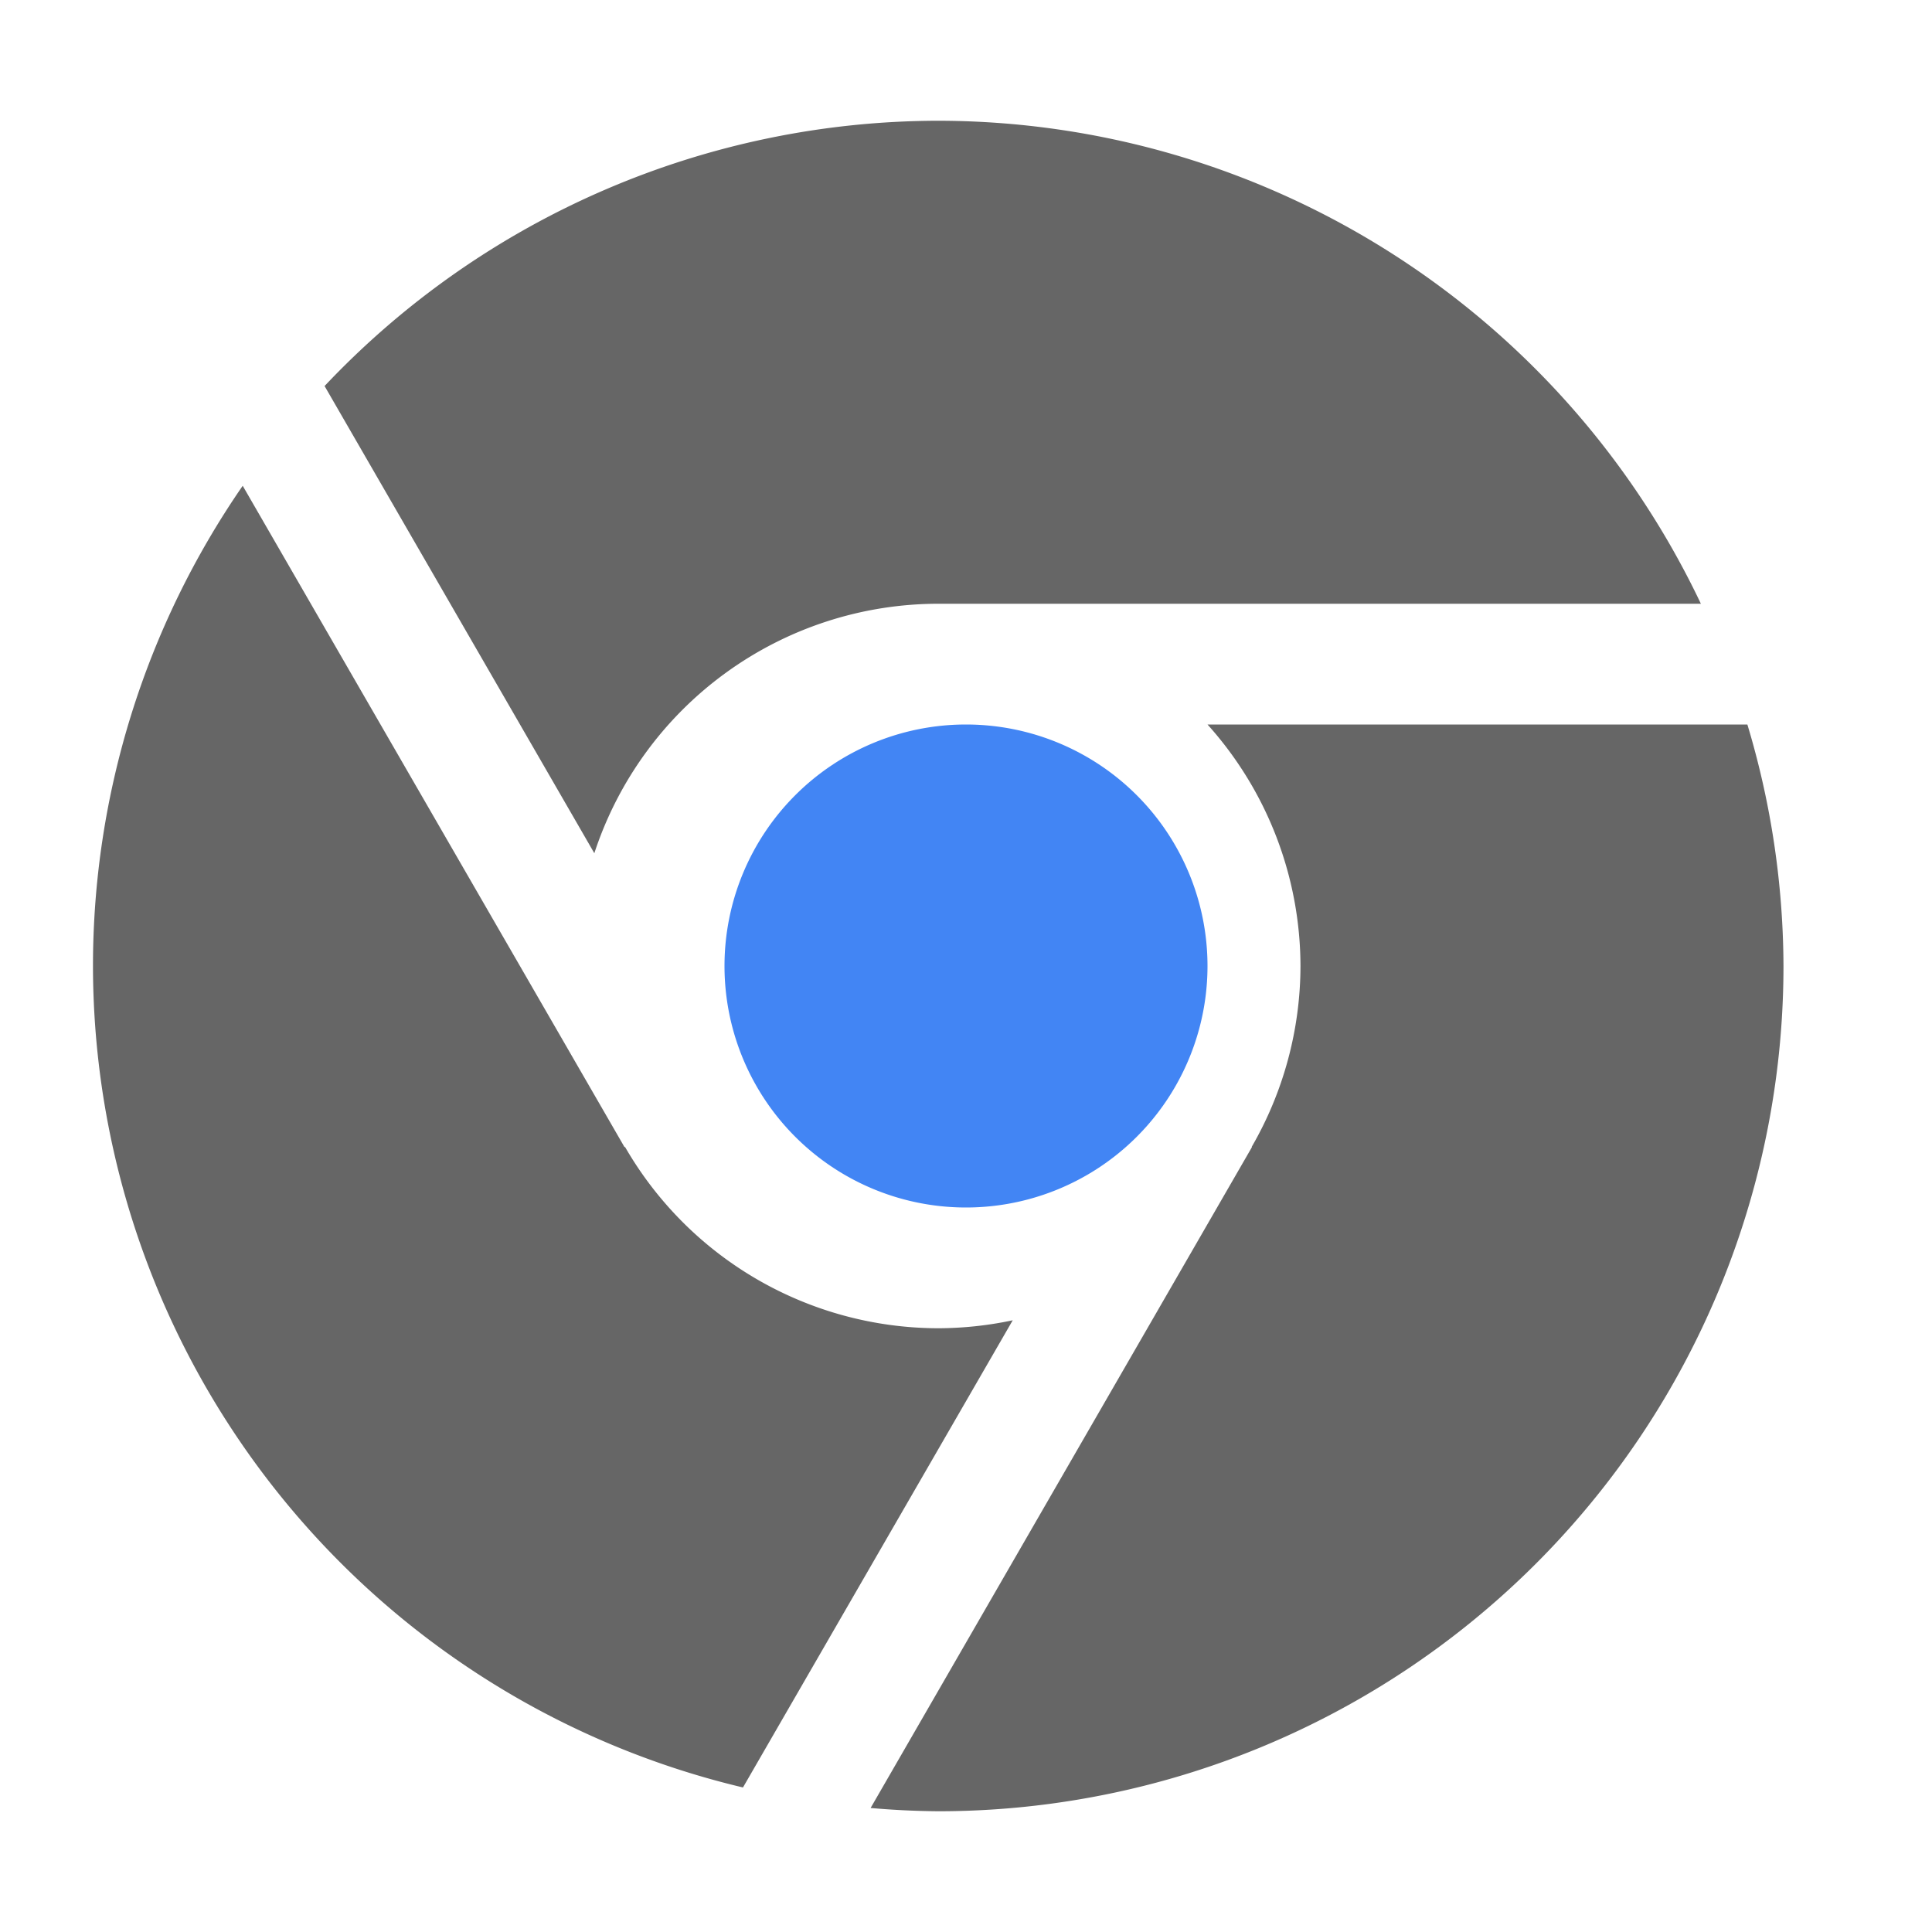
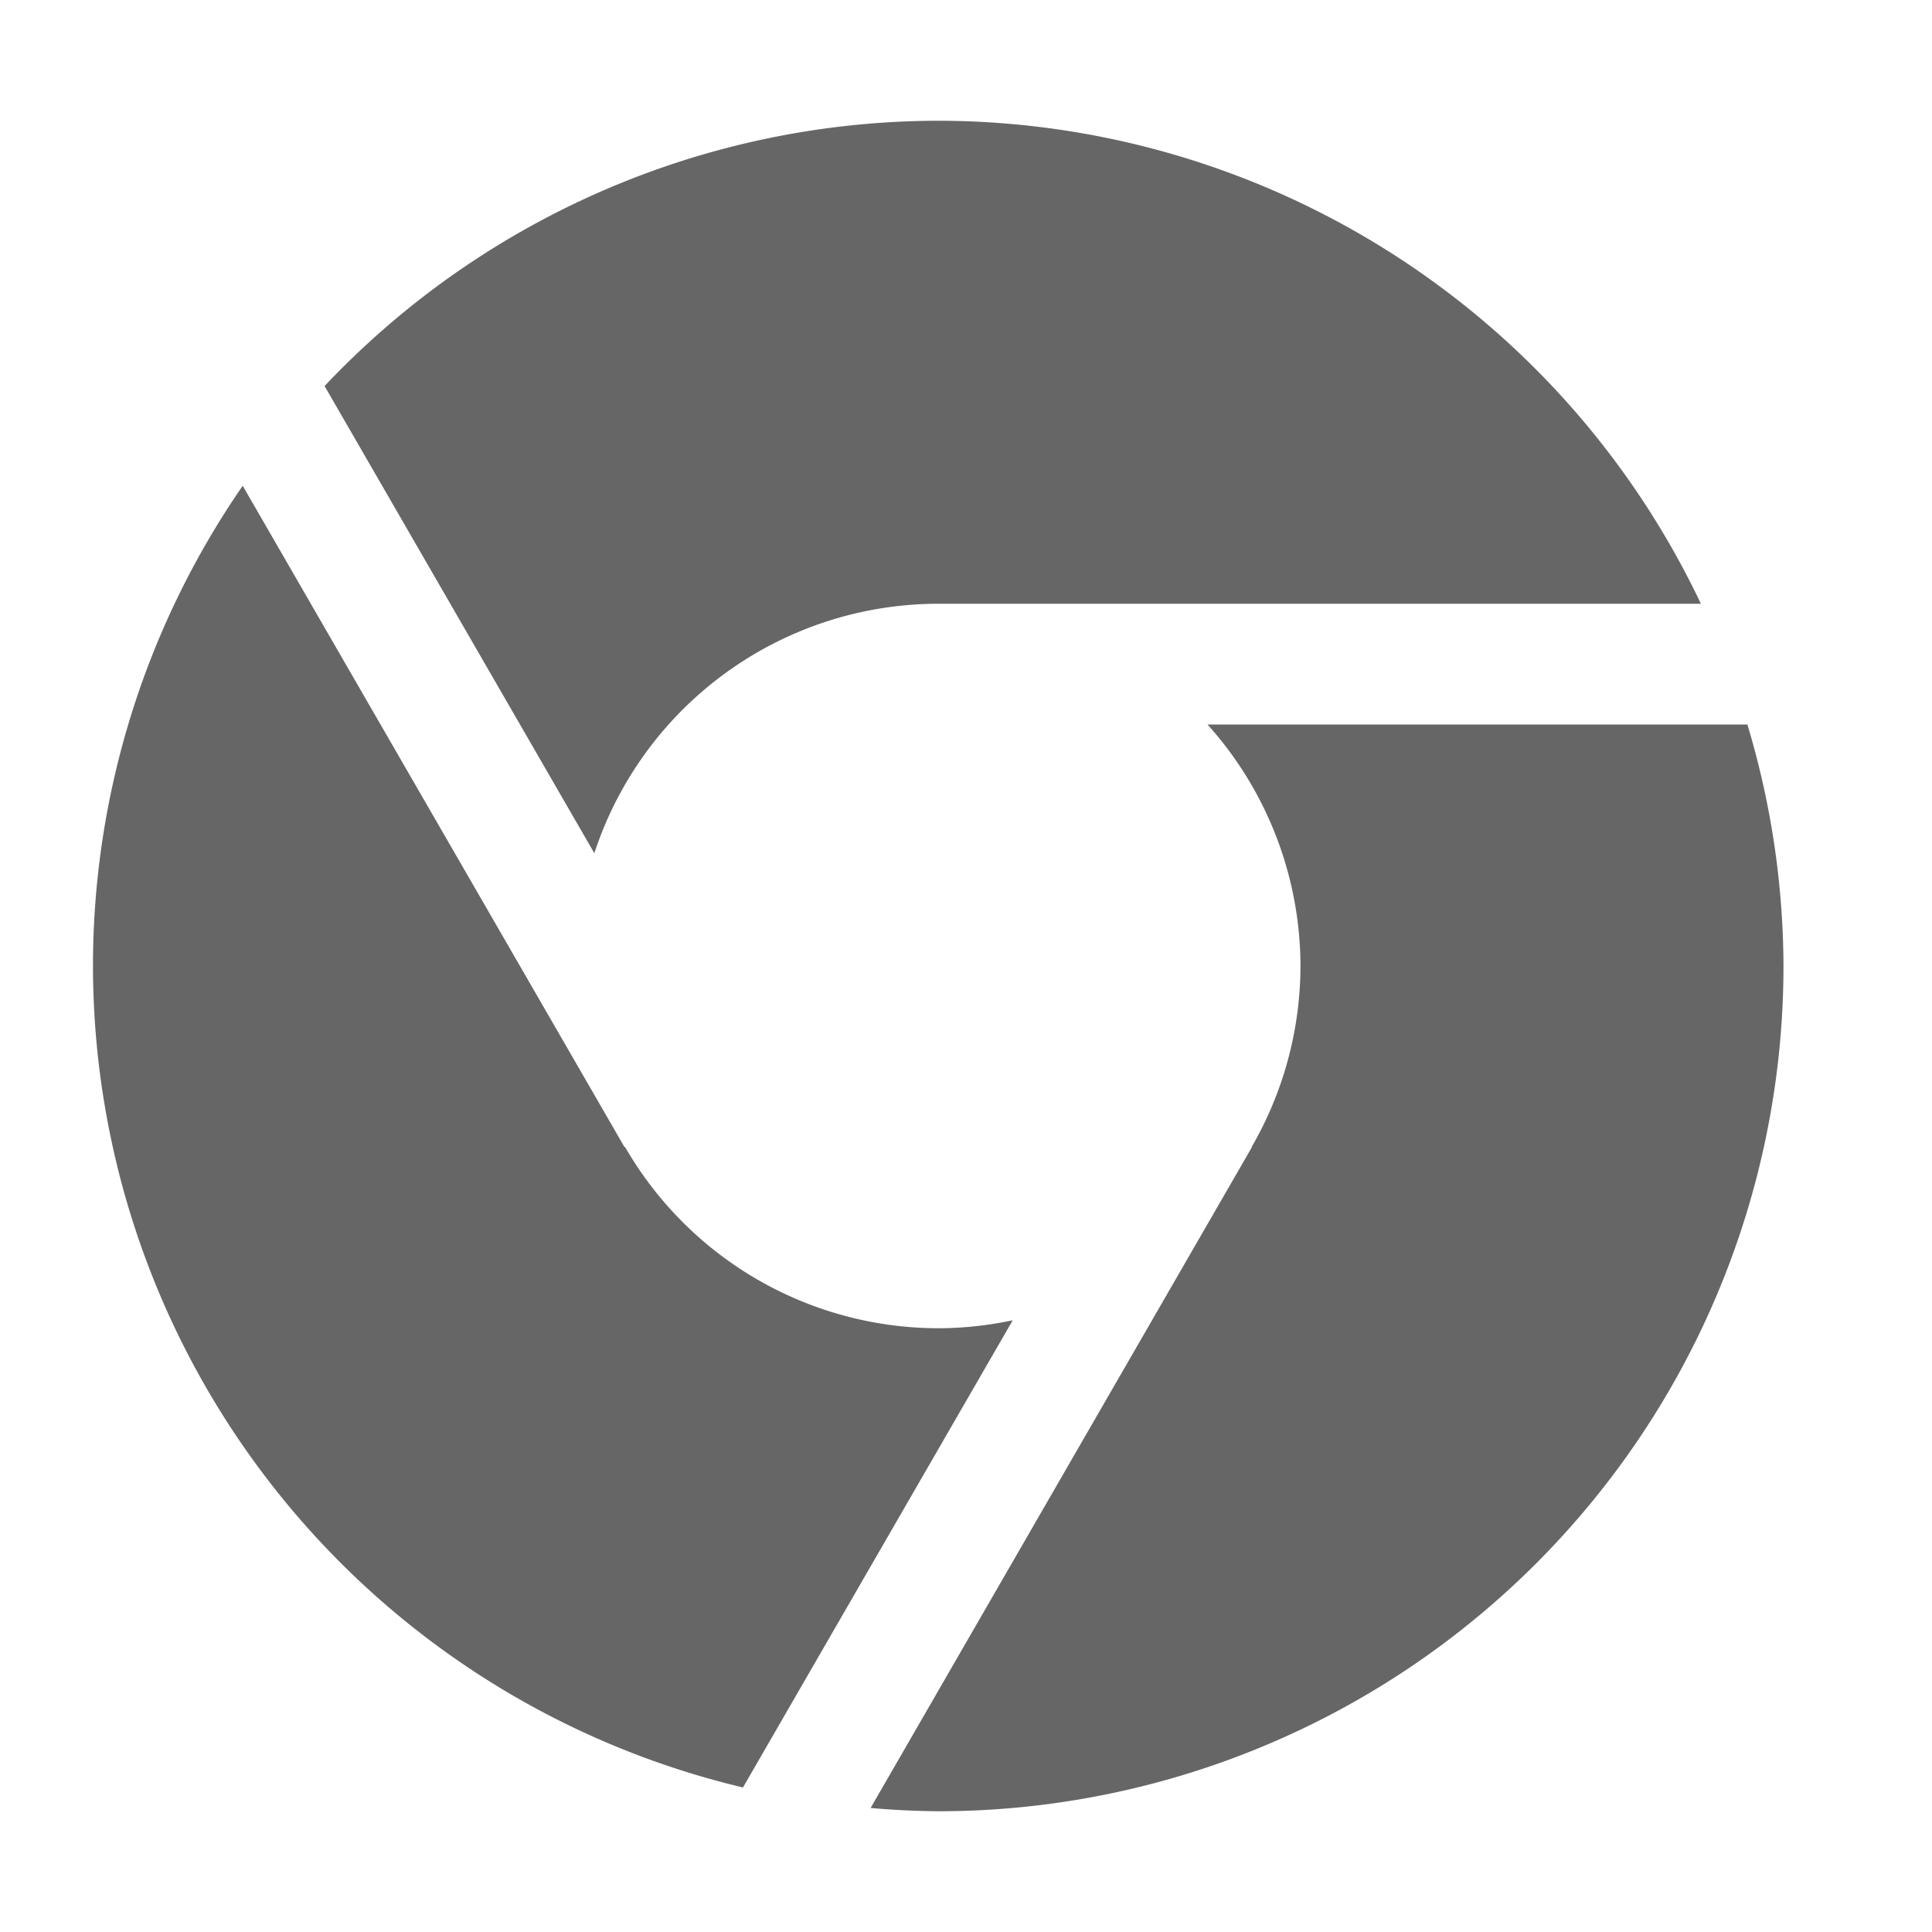
<svg xmlns="http://www.w3.org/2000/svg" xmlns:ns1="http://www.inkscape.org/namespaces/inkscape" xmlns:ns2="http://sodipodi.sourceforge.net/DTD/sodipodi-0.dtd" ns1:version="1.1-dev (1:0.92.0+devel+202004260039+9758c7a)" ns2:docname="google-chrome-notification-disabled.svg" id="svg9" version="1.1" height="16" width="16">
  <ns2:namedview ns1:current-layer="svg9" ns1:window-maximized="1" ns1:window-y="30" ns1:window-x="0" ns1:cy="8.9669317" ns1:cx="12.489544" ns1:zoom="16.528621" showgrid="true" id="namedview11" ns1:window-height="1024" ns1:window-width="1920" ns1:pageshadow="2" ns1:pageopacity="0" guidetolerance="10" gridtolerance="10" objecttolerance="10" borderopacity="1" bordercolor="#666666" pagecolor="#ffffff">
    <ns1:grid id="grid844" type="xygrid" />
  </ns2:namedview>
  <defs id="defs3">
    <style type="text/css" id="current-color-scheme">
   .ColorScheme-Text { color:#dfdfdf; } .ColorScheme-Highlight { color:#4285f4; }
  </style>
  </defs>
  <path id="path5" d="M 7.77,1 A 7,7 0 0 0 2.688,3.197 L 4.922,7.066 A 3,3 0 0 1 7.77,5 h 6.316 A 7,7 0 0 0 7.77,1 Z M 2.01,4.023 A 7,7 0 0 0 0.77,8 7,7 0 0 0 6.153,14.803 L 8.387,10.934 A 3,3 0 0 1 7.77,11 3,3 0 0 1 5.176,9.498 L 5.172,9.5 Z M 10,6 a 3,3 0 0 1 0.77,2 3,3 0 0 1 -0.404,1.498 L 10.368,9.5 7.21,14.973 A 7,7 0 0 0 7.77,15 a 7,7 0 0 0 7,-7 7,7 0 0 0 -0.299,-2 z" class="ColorScheme-Text" style="fill:#000000;fill-opacity:0.6" />
-   <path id="path7" d="M 8,6 A 2,2 0 0 0 6,8 2,2 0 0 0 8,10 2,2 0 0 0 10,8 2,2 0 0 0 8,6 Z" class="ColorScheme-Highlight" style="fill:currentColor" />
</svg>